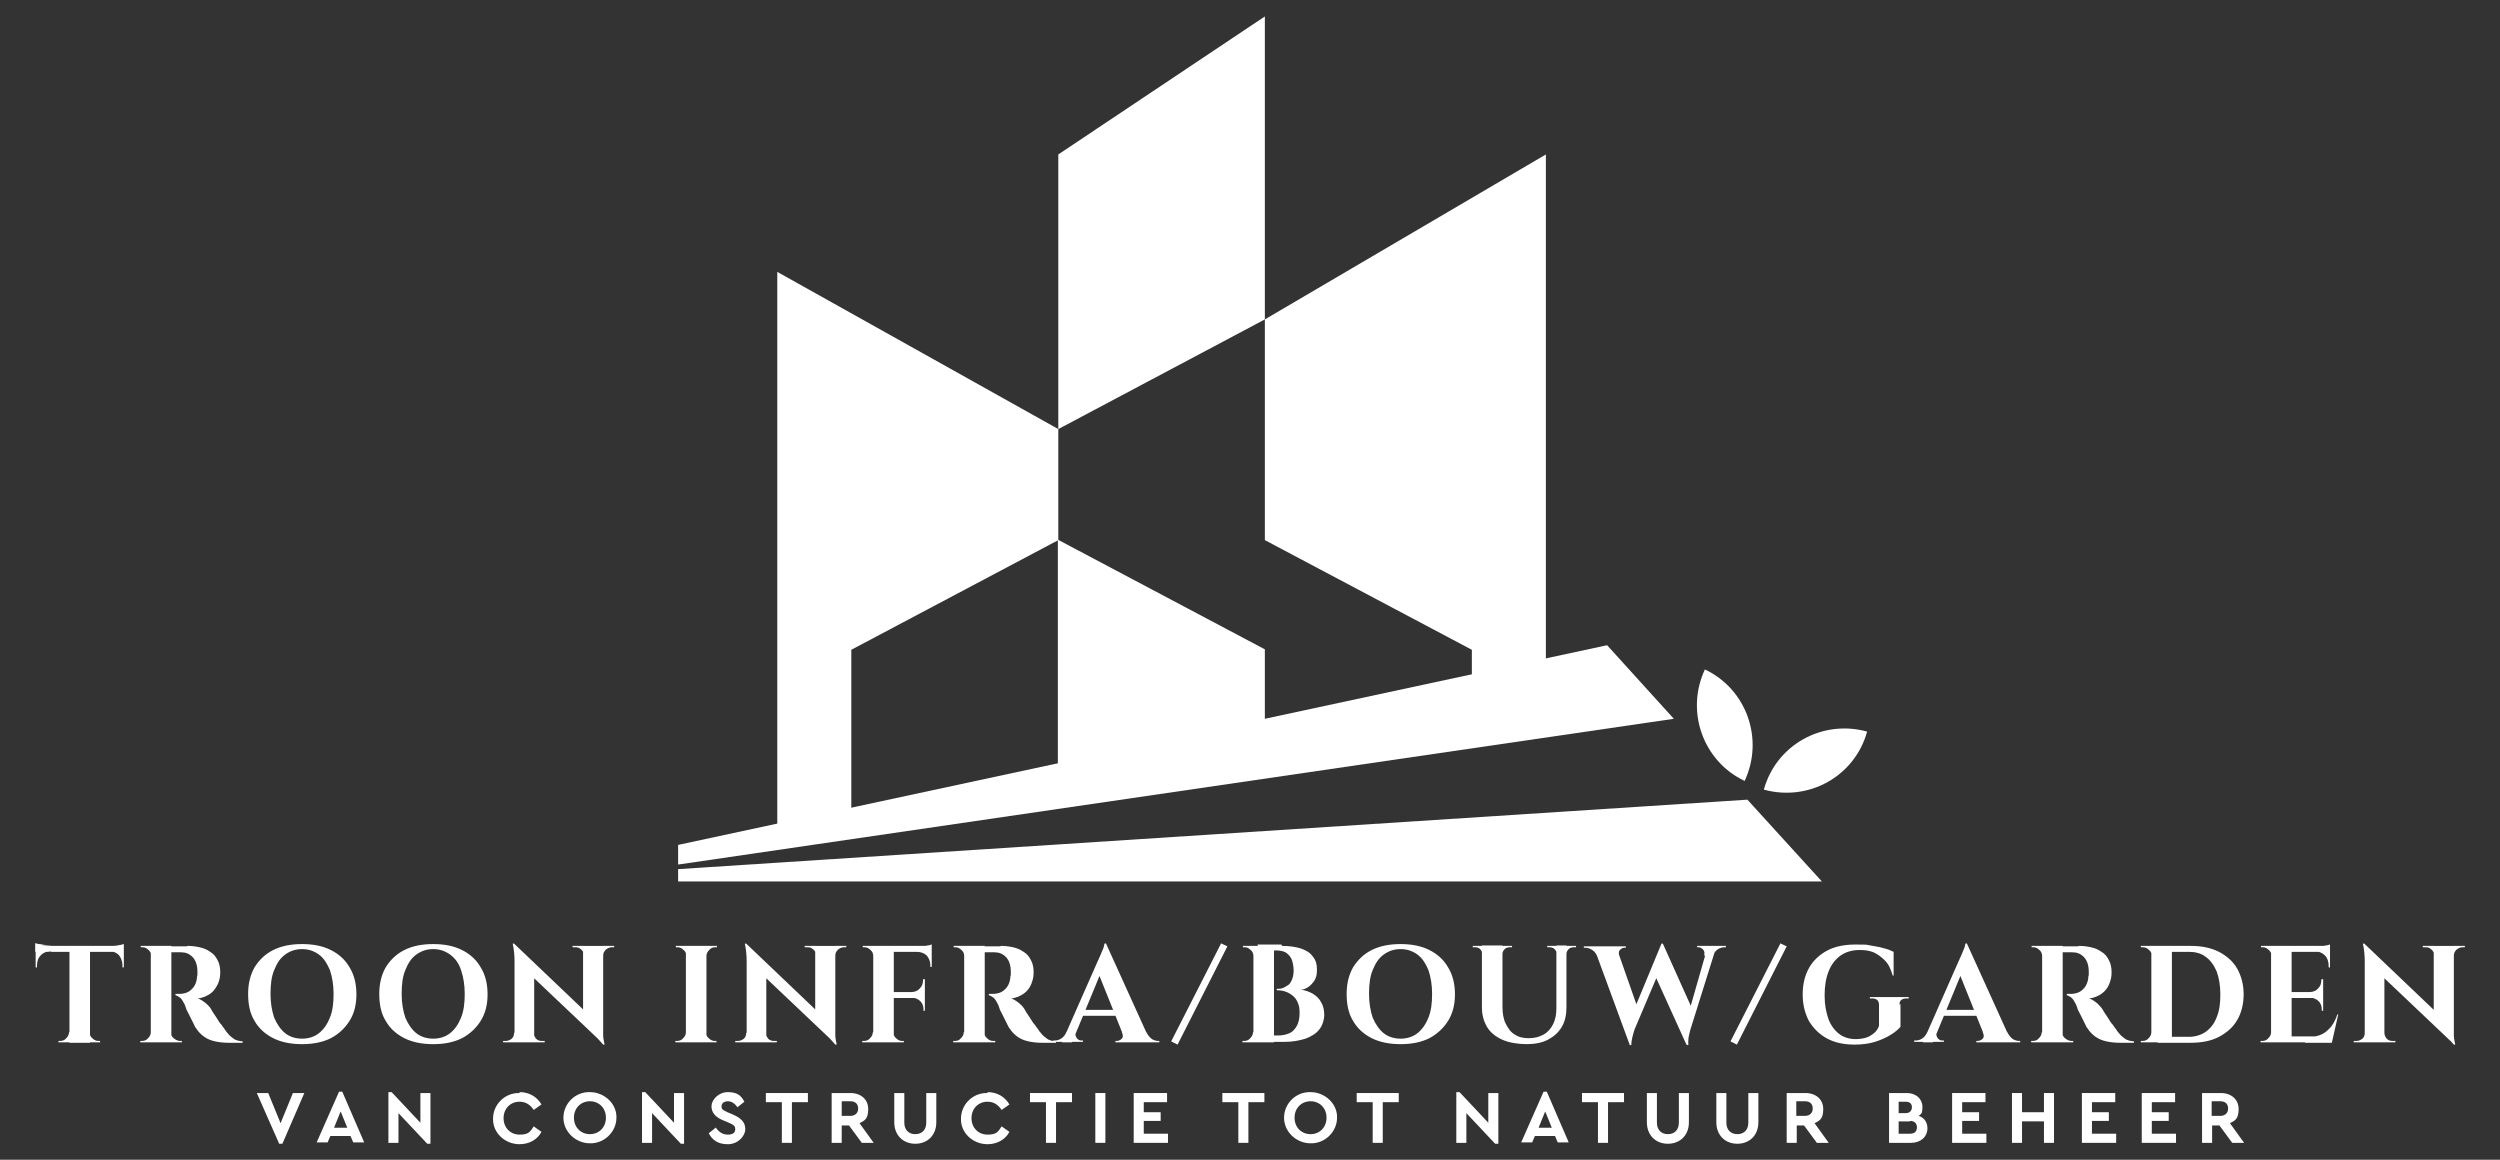
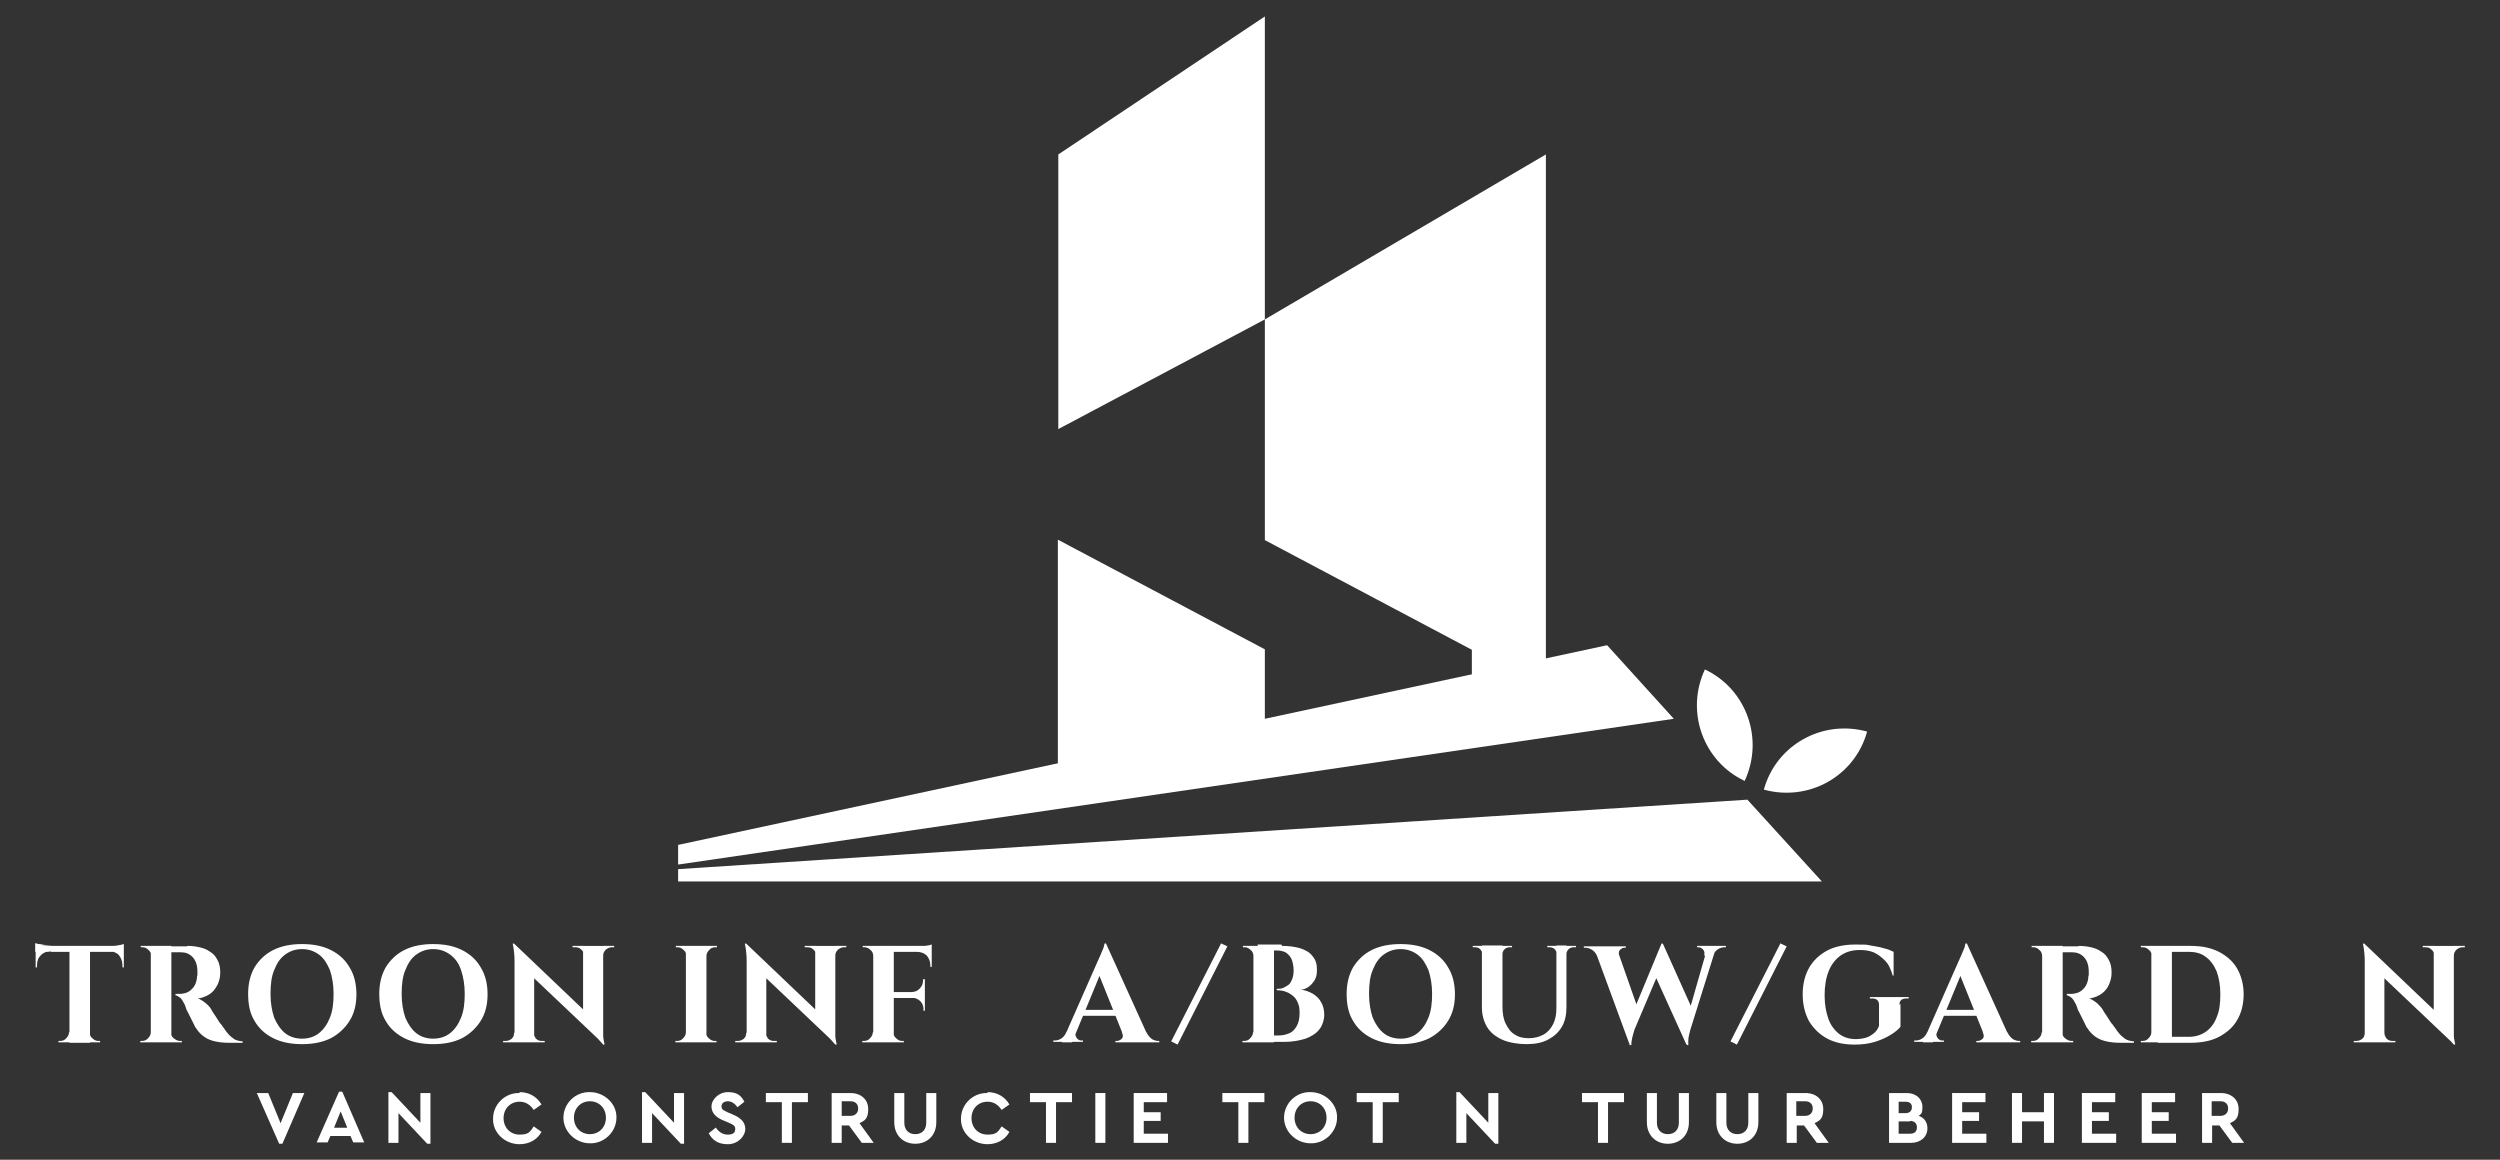
<svg xmlns="http://www.w3.org/2000/svg" id="Layer_1" data-name="Layer 1" viewBox="0 0 547.1 253.8">
  <rect x="0" y="0" width="547.1" height="253.8" fill="#333333" stroke="none" />
  <defs>
    <style>      .cls-1 {        display: none;        stroke: #000;        stroke-miterlimit: 10;      }      .cls-1, .cls-2 {        fill: #fff;      }      .cls-2 {        stroke-width: 0px;      }    </style>
  </defs>
  <rect class="cls-1" x="-746.9" y="-839.1" width="2000" height="2000" />
  <g>
    <g>
      <g>
        <path class="cls-2" d="M7.7,206.4c.2,0,.5.2.9.2.4,0,.9.2,1.4.2.5,0,1,0,1.4,0l-3.7.3v-.9ZM27.1,207v1.3H7.7v-1.3h19.3ZM11.1,208.1h0c-.9.1-1.7.4-2.2,1-.6.6-.8,1.3-.8,2.3v.3h-.3s0-3.5,0-3.5h3.4ZM15.2,225.9v2.2h-2.4v-.3h.4c.5,0,1-.2,1.3-.6.4-.4.6-.8.6-1.3h0ZM19.7,207.1v21.1h-4.5v-21.1h4.5ZM19.6,225.9h0c0,.5.2,1,.6,1.3.4.4.8.6,1.3.6h.4v.3h-2.4v-2.2ZM27.1,206.4v.9l-3.7-.3c.4,0,.9,0,1.4,0,.5,0,1-.1,1.4-.2.4,0,.7-.2.9-.2ZM27.1,208.1v3.6h-.3v-.4c0-.9-.3-1.7-.8-2.3-.6-.6-1.3-.8-2.2-.9h0c0,0,3.4,0,3.4,0Z" />
        <path class="cls-2" d="M33.1,209.2h0c0-.5-.2-1-.6-1.3-.4-.4-.8-.6-1.3-.6h-.4v-.3h2.4v2.2ZM33.1,225.9v2.2h-2.4v-.3h.4c.5,0,1-.2,1.3-.6.4-.4.6-.8.6-1.3h0ZM37.5,207v21.1h-4.5v-21.1h4.5ZM41,207c.9,0,1.8.1,2.7.3.9.2,1.6.5,2.3,1,.7.4,1.2,1,1.6,1.8.4.7.6,1.6.6,2.7s-.2,1.7-.5,2.5c-.4.8-.9,1.6-1.6,2.1s-1.7,1-2.8,1.1c.6.2,1.2.6,1.8,1.1s1,1,1.3,1.6c0,0,.1.2.3.5.2.3.5.7.8,1.2.3.5.6,1,1,1.4.3.5.7.9.9,1.3.4.5.8,1,1.2,1.3.4.3.7.6,1.1.7.4.2.9.2,1.4.3v.3h-3c-1.1,0-2.1-.1-3-.3-.9-.2-1.7-.5-2.4-1-.7-.5-1.3-1.1-1.8-1.9-.2-.2-.3-.5-.5-.9-.2-.4-.4-.8-.6-1.2-.2-.4-.4-.8-.6-1.2-.2-.4-.4-.7-.5-1.1-.1-.3-.2-.6-.3-.8-.3-.6-.6-1.1-.9-1.4-.4-.3-.7-.5-1.1-.6v-.3h.9c.5,0,1.1-.1,1.6-.3.5-.2,1-.6,1.4-1.1.4-.5.7-1.2.8-2.1,0-.2,0-.4.1-.6,0-.2,0-.5,0-.8,0-1.4-.4-2.5-1.1-3.2-.7-.7-1.5-1-2.5-1-.3,0-.6,0-.9,0s-.6,0-.9,0h-.6s0-.1,0-.3-.1-.5-.2-1h3.9ZM37.4,225.9h0c0,.5.2,1,.6,1.3s.8.6,1.4.6h.4v.3h-2.4v-2.2Z" />
        <path class="cls-2" d="M66.1,206.6c2.4,0,4.5.4,6.3,1.3,1.8.9,3.2,2.2,4.1,3.8,1,1.6,1.5,3.6,1.5,5.9s-.5,4.2-1.5,5.8c-1,1.6-2.4,2.9-4.1,3.8-1.8.9-3.9,1.3-6.3,1.3s-4.5-.4-6.3-1.3c-1.8-.9-3.2-2.2-4.1-3.8-1-1.6-1.4-3.6-1.4-5.9s.5-4.2,1.4-5.8c1-1.6,2.3-2.9,4.1-3.8,1.8-.9,3.9-1.3,6.3-1.3ZM66.1,227.3c1.4,0,2.7-.4,3.7-1.2s1.8-1.9,2.4-3.4.8-3.2.8-5.2-.3-3.7-.8-5.2c-.6-1.4-1.3-2.6-2.4-3.4s-2.3-1.2-3.7-1.2-2.6.4-3.7,1.2-1.8,1.9-2.4,3.4c-.6,1.4-.8,3.2-.8,5.2s.3,3.7.8,5.2c.6,1.4,1.4,2.6,2.4,3.4s2.3,1.2,3.7,1.2Z" />
        <path class="cls-2" d="M94.8,206.6c2.4,0,4.5.4,6.3,1.3,1.8.9,3.2,2.2,4.1,3.8,1,1.6,1.5,3.6,1.5,5.9s-.5,4.2-1.5,5.8c-1,1.6-2.4,2.9-4.1,3.8-1.8.9-3.9,1.3-6.3,1.3s-4.5-.4-6.3-1.3c-1.8-.9-3.2-2.2-4.1-3.8-1-1.6-1.4-3.6-1.4-5.9s.5-4.2,1.4-5.8c1-1.6,2.3-2.9,4.1-3.8,1.8-.9,3.9-1.3,6.3-1.3ZM94.8,227.3c1.4,0,2.7-.4,3.7-1.2s1.8-1.9,2.4-3.4.8-3.2.8-5.2-.3-3.7-.8-5.2-1.3-2.6-2.4-3.4-2.3-1.2-3.7-1.2-2.6.4-3.7,1.2-1.8,1.9-2.4,3.4c-.6,1.4-.8,3.2-.8,5.2s.3,3.7.8,5.2c.6,1.4,1.4,2.6,2.4,3.4s2.3,1.2,3.7,1.2Z" />
        <path class="cls-2" d="M112.6,226v2.1h-2.5v-.3h.6c.5,0,.9-.2,1.3-.5.4-.4.5-.8.5-1.3h0ZM112.5,206.5l4.4,4.6v17s-4.3,0-4.3,0v-17.8c0-1.1-.1-2.4-.4-3.8h.3ZM112.5,206.5l19.3,18.4.4,3.7-19.3-18.3-.4-3.7ZM116.8,226c0,.5.2.9.5,1.3.4.4.8.5,1.3.5h.6v.3h-2.5v-2.1h0ZM125.3,207h2.5v2.1h0c0-.5-.2-1-.6-1.3-.4-.4-.8-.5-1.3-.5h-.6v-.3ZM132,207v17.7c0,.7,0,1.4,0,2,0,.6.2,1.2.3,1.9h-.3l-4.4-4.9v-16.7h4.3ZM134.4,207v.3h-.5c-.5,0-.9.2-1.3.5-.4.4-.6.8-.6,1.3h0v-2.1h2.5Z" />
        <path class="cls-2" d="M150.2,209.2h0c0-.5-.2-1-.6-1.3-.4-.4-.8-.6-1.3-.6h-.4v-.3h2.4v2.2ZM150.2,225.9v2.2h-2.4v-.3h.4c.5,0,1-.2,1.3-.6.4-.4.6-.8.6-1.3h0ZM154.6,207v21.1h-4.5v-21.1h4.5ZM154.5,209.2v-2.2h2.4v.3h-.4c-.5,0-1,.2-1.3.6-.4.4-.6.8-.6,1.3h0ZM154.5,225.9h0c0,.5.2,1,.6,1.3.4.4.8.6,1.3.6h.4v.3h-2.4v-2.2Z" />
        <path class="cls-2" d="M163.4,226v2.1h-2.5v-.3h.6c.5,0,.9-.2,1.3-.5.4-.4.5-.8.5-1.3h0ZM163.3,206.5l4.4,4.6v17s-4.3,0-4.3,0v-17.8c0-1.1-.1-2.4-.4-3.8h.3ZM163.3,206.5l19.3,18.4.4,3.7-19.3-18.3-.4-3.7ZM167.6,226c0,.5.2.9.5,1.3.4.4.8.5,1.3.5h.6v.3h-2.5v-2.1h0ZM176.1,207h2.5v2.1h0c0-.5-.2-1-.6-1.3-.4-.4-.8-.5-1.3-.5h-.6v-.3ZM182.8,207v17.7c0,.7,0,1.4,0,2,0,.6.2,1.2.3,1.9h-.3l-4.4-4.9v-16.7h4.3ZM185.2,207v.3h-.5c-.5,0-.9.2-1.3.5-.4.4-.6.8-.6,1.3h0v-2.1h2.5Z" />
        <path class="cls-2" d="M191.1,209.2h0c0-.5-.2-1-.6-1.3-.4-.4-.8-.6-1.3-.6h-.4v-.3h2.4v2.2ZM191.1,225.9v2.2h-2.4v-.3h.4c.5,0,1-.2,1.3-.6.4-.4.6-.8.6-1.3h0ZM195.6,207v21.1h-4.5v-21.1h4.5ZM203.9,207v1.3h-8.4v-1.3h8.4ZM202.4,217.1v1.3h-6.9v-1.3h6.9ZM195.5,225.9h0c0,.5.2,1,.6,1.3.4.4.8.6,1.3.6h.4v.3h-2.4v-2.2ZM202.4,214.2v2.9h-2.9c.7,0,1.4-.3,1.8-.8.5-.5.7-1.1.7-1.8v-.2h.3ZM202.4,218.3v2.9h-.3v-.3c0-.7-.2-1.3-.7-1.8-.5-.5-1.1-.7-1.8-.8h0c0,0,2.9,0,2.9,0ZM203.9,206.5v.9l-3.7-.3c.4,0,.9,0,1.4,0,.5,0,1-.1,1.4-.2.4,0,.7-.2.9-.2ZM203.9,208.2v3.4h-.3v-.3c0-.9-.3-1.6-.8-2.2-.5-.5-1.3-.8-2.2-.8h0c0,0,3.3,0,3.3,0Z" />
-         <path class="cls-2" d="M211,209.2h0c0-.5-.2-1-.6-1.3-.4-.4-.8-.6-1.3-.6h-.4v-.3h2.4v2.2ZM211,225.9v2.2h-2.4v-.3h.4c.5,0,1-.2,1.3-.6.4-.4.6-.8.6-1.3h0ZM215.5,207v21.1h-4.5v-21.1h4.5ZM219,207c.9,0,1.8.1,2.7.3.9.2,1.6.5,2.3,1,.7.4,1.2,1,1.6,1.8.4.7.6,1.6.6,2.7s-.2,1.7-.5,2.5-.9,1.6-1.6,2.1-1.7,1-2.8,1.1c.6.2,1.2.6,1.8,1.1s1,1,1.3,1.6c0,0,.1.2.3.5.2.3.5.7.8,1.2.3.5.6,1,1,1.4.3.5.7.9.9,1.3.4.5.8,1,1.2,1.3.4.3.7.6,1.1.7.4.2.9.2,1.4.3v.3h-3c-1.1,0-2.1-.1-3-.3-.9-.2-1.7-.5-2.4-1-.7-.5-1.3-1.1-1.8-1.9-.2-.2-.3-.5-.5-.9-.2-.4-.4-.8-.6-1.2-.2-.4-.4-.8-.6-1.2-.2-.4-.4-.7-.5-1.1-.1-.3-.2-.6-.3-.8-.3-.6-.6-1.1-.9-1.4-.4-.3-.7-.5-1.1-.6v-.3h.9c.5,0,1.1-.1,1.6-.3.5-.2,1-.6,1.4-1.1.4-.5.7-1.2.8-2.1,0-.2,0-.4.1-.6,0-.2,0-.5,0-.8,0-1.4-.4-2.5-1.1-3.2-.7-.7-1.5-1-2.5-1-.3,0-.6,0-.9,0s-.6,0-.9,0h-.6s0-.1,0-.3-.1-.5-.2-1h3.9ZM215.4,225.9h0c0,.5.2,1,.6,1.3.4.4.8.6,1.4.6h.4v.3h-2.4v-2.2Z" />
        <path class="cls-2" d="M235.5,225.9c-.2.4-.2.7,0,1,.1.3.3.5.5.6.2.2.5.2.7.2h.3v.3h-6.5v-.3h.3c.5,0,.9-.1,1.4-.4.5-.3.9-.8,1.2-1.5h2.1ZM242,206.4v3.7c.1,0-7.4,18-7.4,18h-2.2l7.8-17.7c0-.1.2-.3.3-.7.2-.3.3-.7.5-1.1.2-.4.3-.8.5-1.2.1-.4.2-.7.2-.9h.3ZM245.1,221v1.3h-8.9v-1.3h8.9ZM242,206.4l9.8,21.6h-5.4l-6.3-15.7,1.8-5.8ZM245.6,225.9h5.3c.3.7.8,1.2,1.2,1.5.5.3,1,.4,1.4.4h.2v.3h-9.6v-.3h.3c.4,0,.8-.2,1.1-.5.3-.3.3-.8,0-1.4Z" />
        <path class="cls-2" d="M267.1,206.4l1.5.7-10.9,21.5-1.4-.7,10.9-21.4Z" />
        <path class="cls-2" d="M274.3,209.2h0c0-.5-.2-1-.6-1.3-.4-.4-.8-.6-1.3-.6h-.4v-.3h2.4v2.2ZM274.3,225.9v2.2h-2.4v-.3h.4c.5,0,1-.2,1.3-.6.4-.4.6-.8.6-1.3h0ZM278.8,207v21.1h-4.5v-21.1h4.5ZM280.6,207c1.5,0,2.8.2,3.9.5,1.2.4,2.1.9,2.7,1.7.7.8,1,1.7,1,3s-.2,1.7-.5,2.3c-.4.6-.8,1.1-1.4,1.5-.6.4-1.2.6-1.8.6,1,0,1.9.4,2.7.8.8.5,1.5,1.1,1.9,1.9.5.8.7,1.8.7,2.8s-.4,2.4-1.1,3.2c-.7.9-1.7,1.5-3,2-1.3.4-2.8.7-4.5.7h-3c0-.5,0-.9,0-1.4h1.6c.9,0,1.7-.2,2.4-.5.7-.3,1.2-.9,1.6-1.6.4-.7.6-1.7.6-2.8s-.1-1.6-.4-2.3-.6-1.1-1.1-1.5c-.5-.4-1-.7-1.6-.9-.6-.2-1.2-.3-1.9-.3v-.3c.5,0,.9,0,1.4-.2.4-.2.8-.4,1.2-.7s.6-.8.8-1.3.3-1.2.3-1.9-.2-1.9-.5-2.5c-.3-.6-.8-1.1-1.3-1.4-.6-.3-1.3-.4-2-.4h-3.9s0-.1,0-.3c0-.2-.1-.5-.2-1h5.2Z" />
        <path class="cls-2" d="M306.5,206.6c2.4,0,4.5.4,6.3,1.3,1.8.9,3.2,2.2,4.1,3.8,1,1.6,1.5,3.6,1.5,5.9s-.5,4.2-1.5,5.8c-1,1.6-2.4,2.9-4.1,3.8-1.8.9-3.9,1.3-6.3,1.3s-4.5-.4-6.3-1.3c-1.8-.9-3.2-2.2-4.1-3.8-1-1.6-1.4-3.6-1.4-5.9s.5-4.2,1.4-5.8c1-1.6,2.3-2.9,4.1-3.8,1.8-.9,3.9-1.3,6.3-1.3ZM306.5,227.3c1.4,0,2.7-.4,3.7-1.2,1-.8,1.8-1.9,2.4-3.4s.8-3.2.8-5.2-.3-3.7-.8-5.2c-.6-1.4-1.3-2.6-2.4-3.4s-2.3-1.2-3.7-1.2-2.6.4-3.7,1.2-1.8,1.9-2.4,3.4c-.6,1.4-.8,3.2-.8,5.2s.3,3.7.8,5.2c.6,1.4,1.4,2.6,2.4,3.4s2.3,1.2,3.7,1.2Z" />
        <path class="cls-2" d="M324.4,207v1.8h0c0-.4-.2-.8-.5-1.1-.3-.3-.7-.4-1.1-.4h-.5v-.3h2.2ZM328.8,207v13.3c0,1.4.2,2.7.7,3.7.5,1,1.1,1.9,2,2.4.9.6,1.9.8,3.1.8s2.3-.3,3.2-.8c.9-.5,1.6-1.3,2.1-2.3.5-1,.7-2.2.7-3.5v-13.7h2.2v13.5c0,1.7-.3,3.1-1,4.3-.7,1.2-1.7,2.1-3,2.8-1.3.7-2.9,1-4.7,1s-3.9-.3-5.4-1c-1.5-.7-2.6-1.6-3.3-2.8-.7-1.2-1.1-2.6-1.1-4.3v-13.5h4.5ZM330.9,207v.3h-.5c-.4,0-.8.1-1.1.4-.3.3-.5.6-.5,1.1h0v-1.8h2.1ZM340.7,207v1.8h0c0-.4-.2-.8-.5-1.1-.3-.3-.7-.4-1.1-.4h-.5v-.3h2.2ZM344.9,207v.3h-.5c-.4,0-.8.1-1.1.4-.3.3-.5.6-.5,1.1h0v-1.8h2.1Z" />
        <path class="cls-2" d="M354.4,209.2h-4.9c-.3-.7-.7-1.1-1.2-1.4-.5-.3-1-.4-1.5-.4h-.2v-.3h9.2v.3h-.3c-.4,0-.7.2-1,.5-.3.3-.3.8-.1,1.4ZM348.8,207.2h4.9l4.8,13.7-1.8,7.9-7.9-21.5ZM363.9,206.5l.5,3-6.7,15.8c-.2.7-.4,1.3-.5,1.8-.1.5-.2,1-.2,1.6h-.3l-.8-3.6,7.7-18.6h.3ZM363.9,206.5l6.6,14.7-1.4,7.5-7.3-16.1,2.1-6ZM375.6,207.2l-5.7,18.2c-.2.7-.3,1.3-.4,1.8,0,.5-.1,1,0,1.5h-.3l-.8-3,5.3-18.5h2.1ZM372.9,209.2c.2-.6.1-1.1-.2-1.4-.3-.3-.6-.5-1-.5h-.3v-.3h6.3v.3h-.2c-.5,0-1,.1-1.5.4-.5.3-.9.8-1.1,1.4h-2Z" />
        <path class="cls-2" d="M389.5,206.4l1.5.7-10.9,21.5-1.4-.7,10.9-21.4Z" />
        <path class="cls-2" d="M415.9,219.7v5c-.5.6-1.2,1.2-2.2,1.8-1,.6-2.1,1.1-3.4,1.5-1.3.4-2.8.6-4.4.6-2.3,0-4.3-.4-6-1.3-1.7-.9-3-2.2-4-3.8-.9-1.7-1.4-3.6-1.4-5.9s.5-4.2,1.4-5.8c.9-1.6,2.3-2.9,4-3.8,1.7-.9,3.8-1.3,6.2-1.3s2.2,0,3.2.2,2,.3,2.9.6c.9.2,1.6.5,2.2.8v5.2c0,0-.2,0-.2,0-.4-1.4-.9-2.5-1.7-3.3s-1.6-1.4-2.5-1.8c-1-.4-2-.5-3-.5-1.7,0-3,.4-4.2,1.2-1.1.8-2,1.9-2.6,3.4-.6,1.5-.9,3.2-.9,5.3s.3,3.6.8,5.1c.5,1.4,1.3,2.5,2.3,3.3,1,.8,2.3,1.2,3.7,1.2.7,0,1.5-.1,2.2-.3.7-.2,1.3-.6,1.8-1,.5-.4.9-1,1.1-1.6v-4.6c0-.9-.5-1.4-1.5-1.4h-.5v-.3h8.5v.3h-.5c-1,0-1.6.5-1.5,1.4Z" />
        <path class="cls-2" d="M423.9,225.9c-.2.4-.2.7,0,1,.1.3.3.5.5.6.2.2.5.2.7.2h.3v.3h-6.5v-.3h.3c.5,0,.9-.1,1.4-.4.5-.3.9-.8,1.2-1.5h2.1ZM430.4,206.4v3.7c.1,0-7.4,18-7.4,18h-2.2l7.8-17.7c0-.1.2-.3.3-.7.2-.3.3-.7.5-1.1.2-.4.3-.8.5-1.2.1-.4.2-.7.2-.9h.3ZM433.6,221v1.3h-8.9v-1.3h8.9ZM430.4,206.4l9.8,21.6h-5.4l-6.3-15.7,1.8-5.8ZM434,225.9h5.3c.3.7.8,1.2,1.2,1.5.5.3,1,.4,1.4.4h.2v.3h-9.6v-.3h.3c.4,0,.8-.2,1.1-.5.3-.3.3-.8,0-1.4Z" />
        <path class="cls-2" d="M446.9,209.2h0c0-.5-.2-1-.6-1.3-.4-.4-.8-.6-1.3-.6h-.4v-.3h2.4v2.2ZM446.9,225.9v2.2h-2.4v-.3h.4c.5,0,1-.2,1.3-.6.4-.4.6-.8.6-1.3h0ZM451.4,207v21.1h-4.5v-21.1h4.5ZM454.9,207c.9,0,1.8.1,2.7.3.9.2,1.6.5,2.3,1,.7.4,1.2,1,1.6,1.8.4.7.6,1.6.6,2.7s-.2,1.7-.5,2.5-.9,1.6-1.6,2.1-1.7,1-2.8,1.1c.6.2,1.2.6,1.8,1.1.5.5,1,1,1.3,1.6,0,0,.1.2.3.5.2.3.5.7.8,1.2.3.5.6,1,1,1.4.3.5.7.9.9,1.3.4.5.8,1,1.2,1.3.4.3.7.6,1.1.7.4.2.9.2,1.4.3v.3h-3c-1.1,0-2.1-.1-3-.3-.9-.2-1.7-.5-2.4-1-.7-.5-1.3-1.1-1.8-1.9-.2-.2-.3-.5-.5-.9-.2-.4-.4-.8-.6-1.2-.2-.4-.4-.8-.6-1.2-.2-.4-.4-.7-.5-1.1-.1-.3-.2-.6-.3-.8-.3-.6-.6-1.1-.9-1.4-.4-.3-.7-.5-1.1-.6v-.3h.9c.5,0,1.1-.1,1.6-.3.5-.2,1-.6,1.4-1.1.4-.5.7-1.2.8-2.1,0-.2,0-.4.1-.6,0-.2,0-.5,0-.8,0-1.4-.4-2.5-1.1-3.2-.7-.7-1.5-1-2.5-1-.3,0-.6,0-.9,0s-.6,0-.9,0h-.6s0-.1,0-.3-.1-.5-.2-1h3.9ZM451.3,225.9h0c0,.5.2,1,.6,1.3s.8.6,1.4.6h.4v.3h-2.4v-2.2Z" />
        <path class="cls-2" d="M470.9,209.2h0c0-.5-.2-1-.6-1.3-.4-.4-.8-.6-1.4-.6h-.4v-.3s2.4,0,2.4,0v2.2ZM470.9,225.9v2.2h-2.4v-.3h.4c.5,0,1-.2,1.3-.6.4-.4.6-.8.6-1.3h0ZM475.3,207v21.1h-4.5v-21.1h4.5ZM479.4,207c2.4,0,4.4.4,6.2,1.3,1.7.9,3.1,2.1,4,3.7.9,1.6,1.4,3.5,1.4,5.6s-.5,4.1-1.4,5.6c-.9,1.6-2.3,2.8-4,3.7-1.7.9-3.8,1.3-6.2,1.3h-7.2v-1.3h6.8c1.4,0,2.7-.4,3.7-1.1s1.9-1.8,2.4-3.2c.6-1.4.8-3,.8-5s-.3-3.6-.8-5c-.6-1.4-1.4-2.5-2.4-3.2-1-.8-2.3-1.1-3.7-1.1h-7.2v-1.3h7.5Z" />
-         <path class="cls-2" d="M497.1,209.2h0c0-.5-.2-1-.6-1.3-.4-.4-.8-.6-1.3-.6h-.4v-.3h2.4v2.2ZM497.1,225.9v2.2h-2.4v-.3h.4c.5,0,1-.2,1.3-.6.4-.4.6-.8.6-1.3h0ZM501.5,207v21.1h-4.5v-21.1h4.5ZM509.9,207v1.3h-8.4v-1.3h8.4ZM508.4,217.1v1.3h-6.9v-1.3h6.9ZM509.5,226.8l.7,1.3h-8.8v-1.3h8.1ZM511.7,222l-1.4,6.2h-5.9l1.1-1.3c1,0,1.9-.2,2.7-.6.8-.4,1.4-1,2-1.7.5-.7,1-1.6,1.3-2.6h.3ZM508.4,214.2v2.9h-2.9c.7,0,1.4-.3,1.8-.8.5-.5.7-1.1.7-1.8v-.2h.3ZM508.4,218.3v2.9h-.3v-.3c0-.7-.2-1.3-.7-1.8-.5-.5-1.1-.7-1.8-.8h0c0,0,2.9,0,2.9,0ZM509.9,206.5v.9l-3.7-.3c.4,0,.9,0,1.4,0,.5,0,1-.1,1.4-.2.4,0,.7-.2.9-.2ZM509.9,208.2v3.5h-.3v-.4c0-.9-.3-1.7-.8-2.2-.6-.6-1.3-.9-2.3-.9h0c0,0,3.4,0,3.4,0Z" />
        <path class="cls-2" d="M517.6,226v2.1h-2.5v-.3h.6c.5,0,.9-.2,1.3-.5.4-.4.5-.8.5-1.3h0ZM517.4,206.5l4.4,4.6v17s-4.3,0-4.3,0v-17.8c0-1.1-.1-2.4-.4-3.8h.3ZM517.4,206.5l19.3,18.4.4,3.7-19.3-18.3-.4-3.7ZM521.8,226c0,.5.2.9.5,1.3.4.4.8.5,1.3.5h.6v.3h-2.5v-2.1h0ZM530.2,207h2.5v2.1h0c0-.5-.2-1-.6-1.3-.4-.4-.8-.5-1.3-.5h-.6v-.3ZM537,207v17.7c0,.7,0,1.4,0,2,0,.6.2,1.2.3,1.9h-.3l-4.4-4.9v-16.7h4.3ZM539.4,207v.3h-.5c-.5,0-.9.2-1.3.5-.4.4-.6.8-.6,1.3h0v-2.1h2.5Z" />
      </g>
      <g>
        <path class="cls-2" d="M66.6,239.2l-4.8,11.1h-.7l-4.9-11.1h2.5l2.7,6.6,2.7-6.6h2.5Z" />
        <path class="cls-2" d="M76.8,248.6h-4.5l-.6,1.4h-2.4l4.9-11.1h.7l4.8,11.1h-2.4l-.6-1.4ZM74.6,243.1l-1.5,3.7h2.9l-1.5-3.7Z" />
        <path class="cls-2" d="M94.2,239.2v11.1h-.7l-6.3-6.7v6.5h-2.2v-11.1h.7l6.3,6.7v-6.5h2.2Z" />
        <path class="cls-2" d="M113.7,239c2.1,0,3.8,1,4.8,2.7l-1.7,1.2c-.8-1.2-1.8-1.8-3.1-1.8-2,0-3.5,1.5-3.5,3.6s1.5,3.6,3.5,3.6,2.3-.6,3.1-1.8l1.7,1.2c-.9,1.7-2.7,2.7-4.8,2.7-3.2,0-5.9-2.5-5.8-5.6,0-3.1,2.6-5.7,5.8-5.6Z" />
        <path class="cls-2" d="M129.1,239c3.1,0,5.9,2.5,5.8,5.6,0,3.1-2.7,5.7-5.8,5.6-3.1,0-5.8-2.5-5.8-5.6,0-3.1,2.6-5.7,5.8-5.6ZM129.1,241c-2,0-3.5,1.5-3.5,3.6s1.5,3.6,3.5,3.6,3.5-1.5,3.5-3.6-1.5-3.6-3.5-3.6Z" />
        <path class="cls-2" d="M149.7,239.2v11.1h-.7l-6.3-6.7v6.5h-2.2v-11.1h.7l6.3,6.7v-6.5h2.2Z" />
        <path class="cls-2" d="M156.6,246.7c.7,1,1.5,1.6,2.7,1.6s1.6-.5,1.6-1.2-.3-.9-1.4-1.4l-1.2-.5c-1.7-.7-2.6-1.7-2.6-3.1s1.5-3.1,3.6-3.1,2.9.8,3.6,2.1l-1.5,1.2c-.6-.8-1.3-1.3-2.1-1.3s-1.4.4-1.4,1.1.3.8,1.3,1.3l1.2.5c1.8.8,2.7,1.7,2.7,3.2s-1.6,3.3-3.8,3.3-3.4-.9-4.2-2.4l1.5-1.2Z" />
        <path class="cls-2" d="M171.1,241.2h-3.5v-2h9.2v2h-3.5v8.9h-2.2v-8.9Z" />
        <path class="cls-2" d="M188.6,250.1l-2.8-3.8h-1.6v3.8h-2.2v-10.9h4.1c2.3,0,3.9,1.4,3.9,3.5s-.7,2.5-1.9,3.1l3.1,4.3h-2.5ZM184.2,244.2h1.9c1,0,1.7-.6,1.7-1.6s-.6-1.6-1.7-1.6h-1.9v3.1Z" />
        <path class="cls-2" d="M195.7,239.2h2.2v6.5c0,1.6,1,2.5,2.4,2.5s2.4-.9,2.4-2.5v-6.5h2.2v6.4c0,2.9-2,4.7-4.6,4.7s-4.6-1.8-4.6-4.7v-6.4Z" />
        <path class="cls-2" d="M216.1,239c2.1,0,3.8,1,4.8,2.7l-1.7,1.2c-.8-1.2-1.8-1.8-3.1-1.8-2,0-3.5,1.5-3.5,3.6s1.5,3.6,3.5,3.6,2.3-.6,3.1-1.8l1.7,1.2c-.9,1.7-2.7,2.7-4.8,2.7-3.2,0-5.9-2.5-5.8-5.6,0-3.1,2.6-5.7,5.8-5.6Z" />
        <path class="cls-2" d="M228.9,241.2h-3.5v-2h9.2v2h-3.5v8.9h-2.2v-8.9Z" />
        <path class="cls-2" d="M239.7,239.2h2.2v10.9h-2.2v-10.9Z" />
        <path class="cls-2" d="M248.1,239.2h7.3v2h-5.1v2.2h3.7v1.9h-3.7v2.8h5.3v2h-7.5v-10.9Z" />
        <path class="cls-2" d="M271,241.2h-3.5v-2h9.2v2h-3.5v8.9h-2.2v-8.9Z" />
        <path class="cls-2" d="M286.8,239c3.1,0,5.9,2.5,5.8,5.6,0,3.1-2.7,5.7-5.8,5.6-3.1,0-5.8-2.5-5.8-5.6,0-3.1,2.6-5.7,5.8-5.6ZM286.8,241c-2,0-3.5,1.5-3.5,3.6s1.5,3.6,3.5,3.6,3.5-1.5,3.5-3.6-1.5-3.6-3.5-3.6Z" />
        <path class="cls-2" d="M300.4,241.2h-3.5v-2h9.2v2h-3.5v8.9h-2.2v-8.9Z" />
        <path class="cls-2" d="M327.9,239.2v11.1h-.7l-6.3-6.7v6.5h-2.2v-11.1h.7l6.3,6.7v-6.5h2.2Z" />
-         <path class="cls-2" d="M340.4,248.6h-4.5l-.6,1.4h-2.4l4.9-11.1h.7l4.8,11.1h-2.4l-.6-1.4ZM338.2,243.1l-1.5,3.7h2.9l-1.5-3.7Z" />
        <path class="cls-2" d="M349.7,241.2h-3.5v-2h9.2v2h-3.5v8.9h-2.2v-8.9Z" />
        <path class="cls-2" d="M360.4,239.2h2.2v6.5c0,1.6,1,2.5,2.4,2.5s2.4-.9,2.4-2.5v-6.5h2.2v6.4c0,2.9-2,4.7-4.6,4.7s-4.6-1.8-4.6-4.7v-6.4Z" />
        <path class="cls-2" d="M375.6,239.2h2.2v6.5c0,1.6,1,2.5,2.4,2.5s2.4-.9,2.4-2.5v-6.5h2.2v6.4c0,2.9-2,4.7-4.6,4.7s-4.6-1.8-4.6-4.7v-6.4Z" />
        <path class="cls-2" d="M397.6,250.1l-2.8-3.8h-1.6v3.8h-2.2v-10.9h4.1c2.3,0,3.9,1.4,3.9,3.5s-.7,2.5-1.9,3.1l3.1,4.3h-2.5ZM393.1,244.2h1.9c1,0,1.7-.6,1.7-1.6s-.6-1.6-1.7-1.6h-1.9v3.1Z" />
        <path class="cls-2" d="M418.2,250.1h-4.8v-10.9h3.9c2,0,3.4,1.3,3.4,3s-.3,1.5-.8,2c1.2.4,1.9,1.4,1.9,2.7,0,1.9-1.5,3.2-3.6,3.2ZM415.5,241.1v2.5h1.5c.9,0,1.4-.5,1.4-1.3s-.5-1.2-1.4-1.2h-1.5ZM418,245.4h-2.5v2.7h2.5c1,0,1.5-.5,1.5-1.4s-.6-1.4-1.5-1.4Z" />
        <path class="cls-2" d="M427.2,239.2h7.3v2h-5.1v2.2h3.7v1.9h-3.7v2.8h5.3v2h-7.5v-10.9Z" />
        <path class="cls-2" d="M440.3,239.2h2.2v4.2h4.8v-4.2h2.2v10.9h-2.2v-4.7h-4.8v4.7h-2.2v-10.9Z" />
        <path class="cls-2" d="M455.6,239.2h7.3v2h-5.1v2.2h3.7v1.9h-3.7v2.8h5.3v2h-7.5v-10.9Z" />
        <path class="cls-2" d="M468.7,239.2h7.3v2h-5.1v2.2h3.7v1.9h-3.7v2.8h5.3v2h-7.5v-10.9Z" />
        <path class="cls-2" d="M488.5,250.1l-2.8-3.8h-1.6v3.8h-2.2v-10.9h4.1c2.3,0,3.9,1.4,3.9,3.5s-.7,2.5-1.9,3.1l3.1,4.3h-2.5ZM484,244.2h1.9c1,0,1.7-.6,1.7-1.6s-.6-1.6-1.7-1.6h-1.9v3.1Z" />
      </g>
    </g>
    <g>
      <g>
-         <path class="cls-2" d="M170.1,59.5v125.8c5.5-.4,10.9-1.3,16.2-2.5v-40.6l45.3-24v-24.3l-61.5-34.4Z" />
        <path class="cls-2" d="M322.1,160.2c5.4-.8,10.8-1.6,16.2-2.3V33.8l-61.5,36.1v48.3l45.3,24v18Z" />
        <path class="cls-2" d="M276.8,166.8v-24.7l-45.3-24v53.3c15.2-.1,30.2-2.4,45.3-4.7Z" />
      </g>
      <polygon class="cls-2" points="231.6 93.9 276.8 69.9 276.8 3.6 231.6 33.8 231.6 93.9" />
      <g>
        <polygon class="cls-2" points="148.4 190.2 148.4 192.9 398.7 192.9 382.4 175 148.4 190.2" />
        <polygon class="cls-2" points="366.3 157.3 351.7 141.2 148.4 184.9 148.4 189.2 366.3 157.3" />
      </g>
    </g>
    <g>
      <path class="cls-2" d="M386,172.8c9.8,2.7,19.9-2.9,22.6-12.7-9.8-2.7-19.9,2.9-22.6,12.7Z" />
      <path class="cls-2" d="M381.8,170.9c4.3-9.2.4-20.1-8.7-24.4-4.3,9.2-.4,20.1,8.7,24.4Z" />
    </g>
  </g>
</svg>